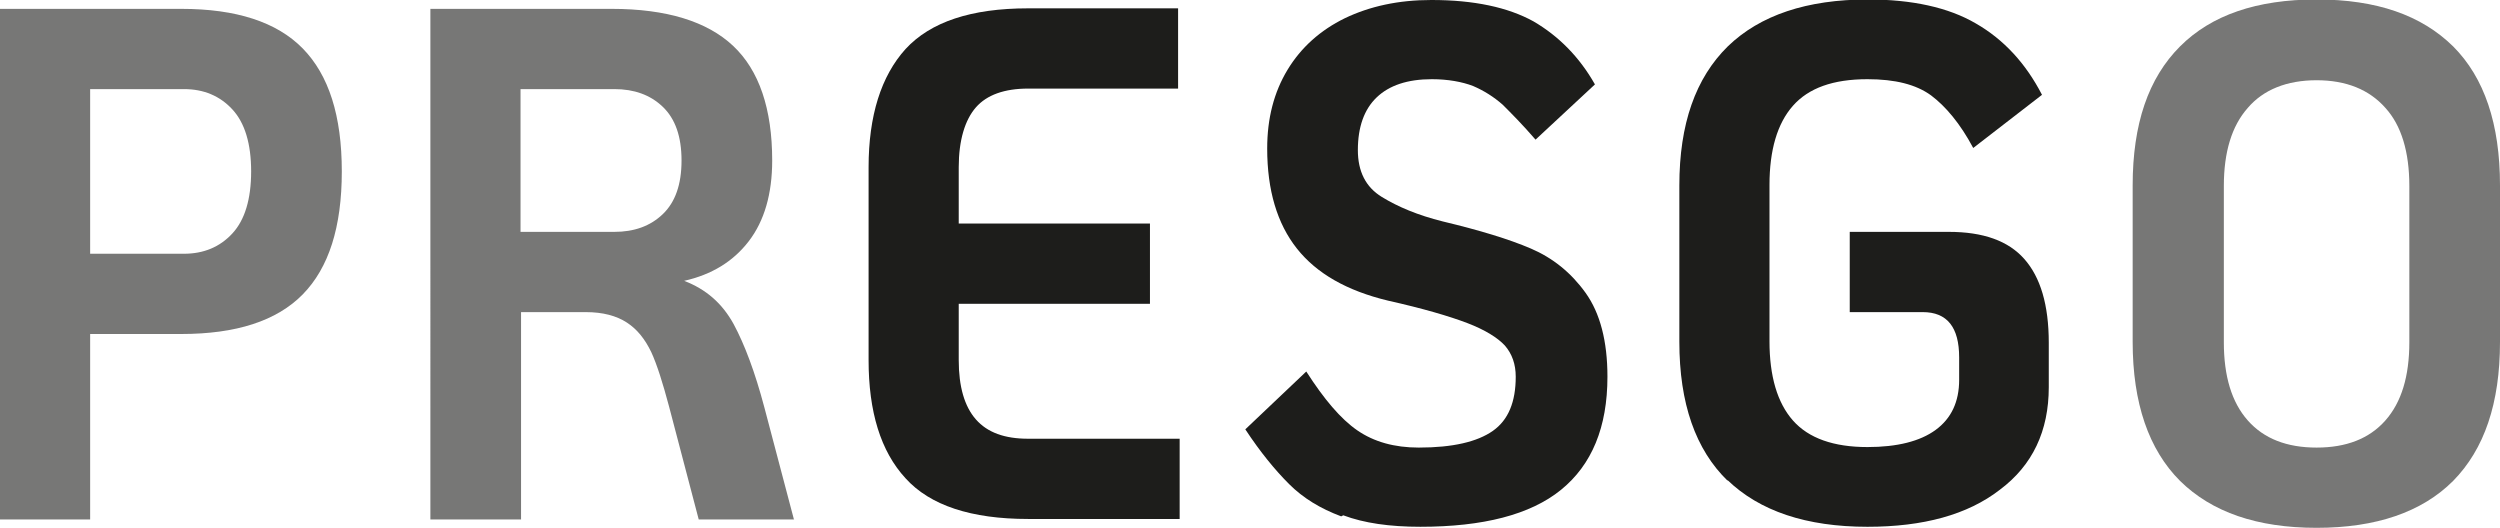
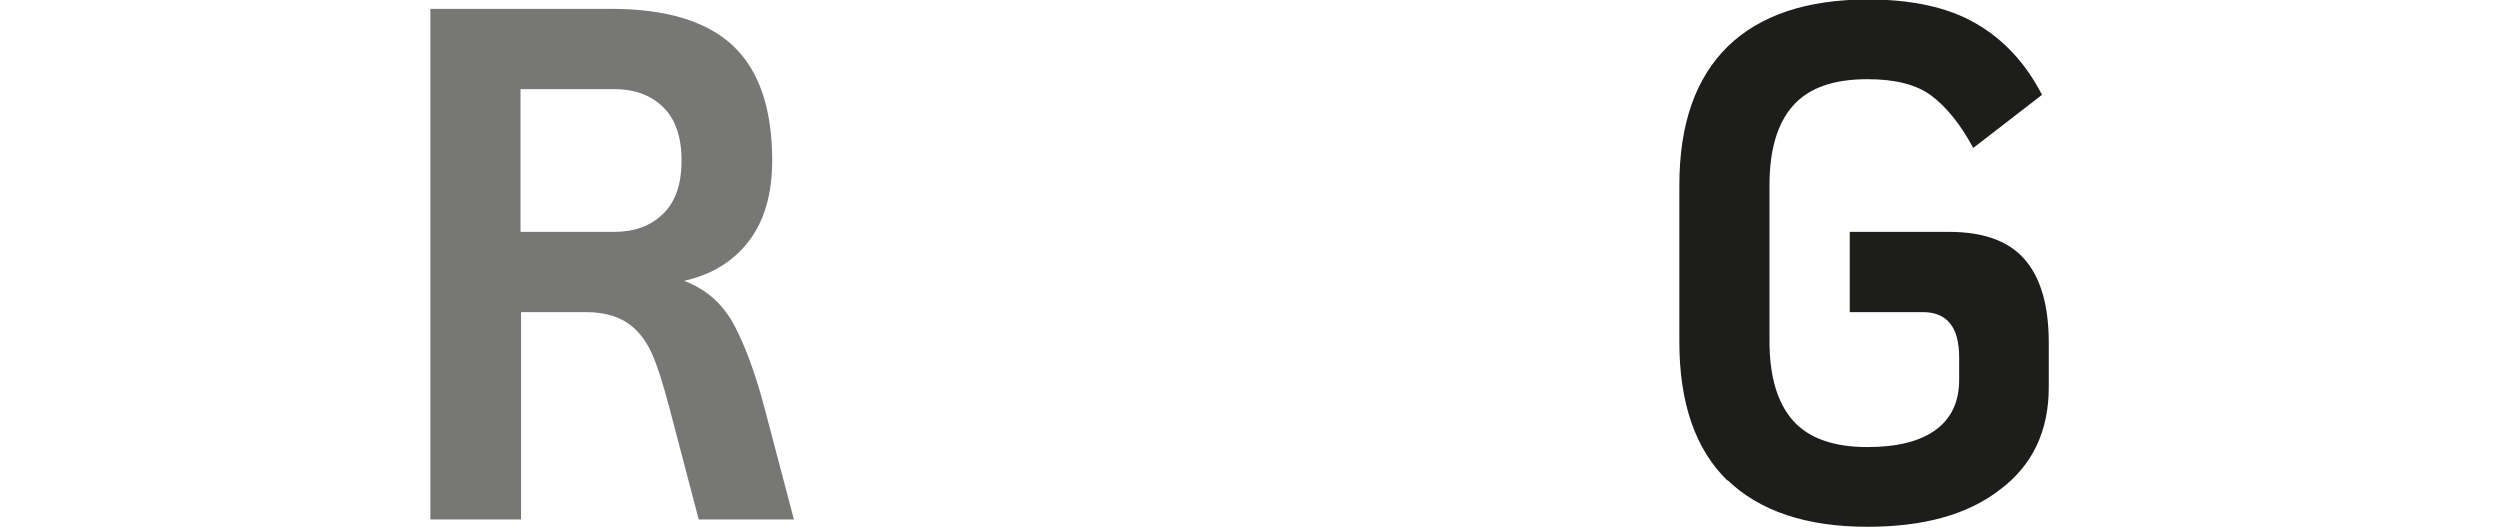
<svg xmlns="http://www.w3.org/2000/svg" data-name="Layer 2" viewBox="0 0 47.98 10.14">
  <g data-name="Layer 1">
-     <path d="M0,.17h3.48c1.05,0,1.83.25,2.33.76.5.51.75,1.29.75,2.36s-.25,1.85-.75,2.36c-.5.51-1.28.76-2.33.76h-1.75v3.56H0V.17ZM3.53,4.87c.38,0,.69-.13.93-.39s.36-.66.36-1.19-.12-.93-.36-1.19c-.24-.26-.55-.39-.93-.39h-1.8v3.16h1.8Z" fill="#1d1d1b" opacity=".6" />
    <path d="M15.24,9.97h-1.83l-.57-2.17c-.12-.45-.23-.8-.34-1.04-.12-.25-.27-.44-.47-.57-.2-.13-.46-.2-.79-.2h-1.24v3.98h-1.74V.17h3.48c1.05,0,1.83.24,2.33.71.5.47.75,1.21.75,2.2,0,.64-.15,1.16-.45,1.55-.3.39-.71.64-1.24.76.42.16.73.43.95.83.21.39.41.92.59,1.6l.57,2.16ZM12.72,4.11c.24-.23.36-.57.36-1.03s-.12-.8-.36-1.03c-.24-.23-.55-.34-.93-.34h-1.8v2.74h1.8c.38,0,.69-.11.93-.34Z" fill="#1d1d1b" opacity=".6" />
-     <path d="M17.38,9.18c-.48-.52-.71-1.28-.71-2.27v-3.7c0-.99.24-1.75.71-2.27.48-.52,1.26-.78,2.35-.78h2.88v1.54h-2.88c-.45,0-.79.12-1,.36s-.33.63-.33,1.15v1.08h3.67v1.54h-3.67v1.08c0,.51.11.89.33,1.14.22.25.55.37,1,.37h2.91v1.54h-2.91c-1.09,0-1.88-.26-2.35-.78Z" fill="#1d1d1b" />
-     <path d="M25.74,9.91c-.4-.15-.73-.35-1-.62s-.55-.61-.84-1.05l1.17-1.11c.34.53.66.91.98,1.13.32.22.71.33,1.18.33.65,0,1.12-.11,1.42-.32.3-.21.44-.56.44-1.04,0-.24-.07-.44-.21-.6-.14-.15-.38-.3-.72-.43-.34-.13-.85-.28-1.52-.43-.79-.19-1.37-.52-1.75-1-.38-.48-.57-1.12-.57-1.92,0-.58.13-1.08.39-1.51s.63-.76,1.1-.99c.48-.23,1.03-.35,1.66-.35.82,0,1.47.14,1.96.41.48.28.88.68,1.18,1.21l-1.14,1.06c-.25-.29-.47-.51-.63-.67-.17-.15-.36-.27-.57-.36-.21-.08-.48-.13-.79-.13-.47,0-.82.12-1.06.35-.24.23-.36.57-.36,1.01,0,.41.15.71.46.9s.69.35,1.17.47c.71.17,1.27.34,1.69.52.42.18.77.46,1.05.85.28.39.42.93.42,1.61,0,.97-.3,1.69-.89,2.17s-1.5.71-2.7.71c-.59,0-1.08-.07-1.48-.22Z" fill="#1d1d1b" />
    <path d="M33.16,9.23c-.62-.6-.93-1.49-.93-2.67v-3c0-1.18.31-2.06.93-2.67.62-.6,1.52-.9,2.69-.9.84,0,1.54.15,2.07.46.54.31.96.77,1.27,1.37l-1.32,1.02c-.25-.47-.53-.8-.81-1.01-.29-.21-.69-.31-1.22-.31-.66,0-1.13.17-1.43.51s-.45.85-.45,1.52v3c0,.67.15,1.18.45,1.52s.78.51,1.43.51c.57,0,1.01-.11,1.31-.33.3-.22.45-.54.45-.96v-.43c0-.58-.23-.87-.7-.87h-1.4v-1.54h1.9c.66,0,1.14.17,1.45.52.31.35.47.88.47,1.61v.85c0,.84-.31,1.5-.94,1.97-.62.48-1.47.71-2.54.71-1.17,0-2.07-.3-2.69-.9Z" fill="#1d1d1b" />
-     <path d="M41.84,9.23c-.6-.6-.91-1.49-.91-2.67v-3c0-1.18.3-2.06.91-2.67.6-.6,1.47-.9,2.62-.9s2.01.3,2.62.9c.6.6.9,1.49.9,2.67v3c0,1.18-.3,2.06-.9,2.67-.6.6-1.48.9-2.62.9s-2.01-.3-2.62-.9ZM45.78,8.07c.31-.35.46-.85.46-1.5v-3c0-.65-.15-1.16-.46-1.5-.31-.35-.75-.53-1.32-.53s-1.02.18-1.32.53c-.31.35-.46.85-.46,1.5v3c0,.65.15,1.15.46,1.5s.75.52,1.32.52,1.01-.17,1.32-.52Z" fill="#1d1d1b" opacity=".6" />
  </g>
</svg>